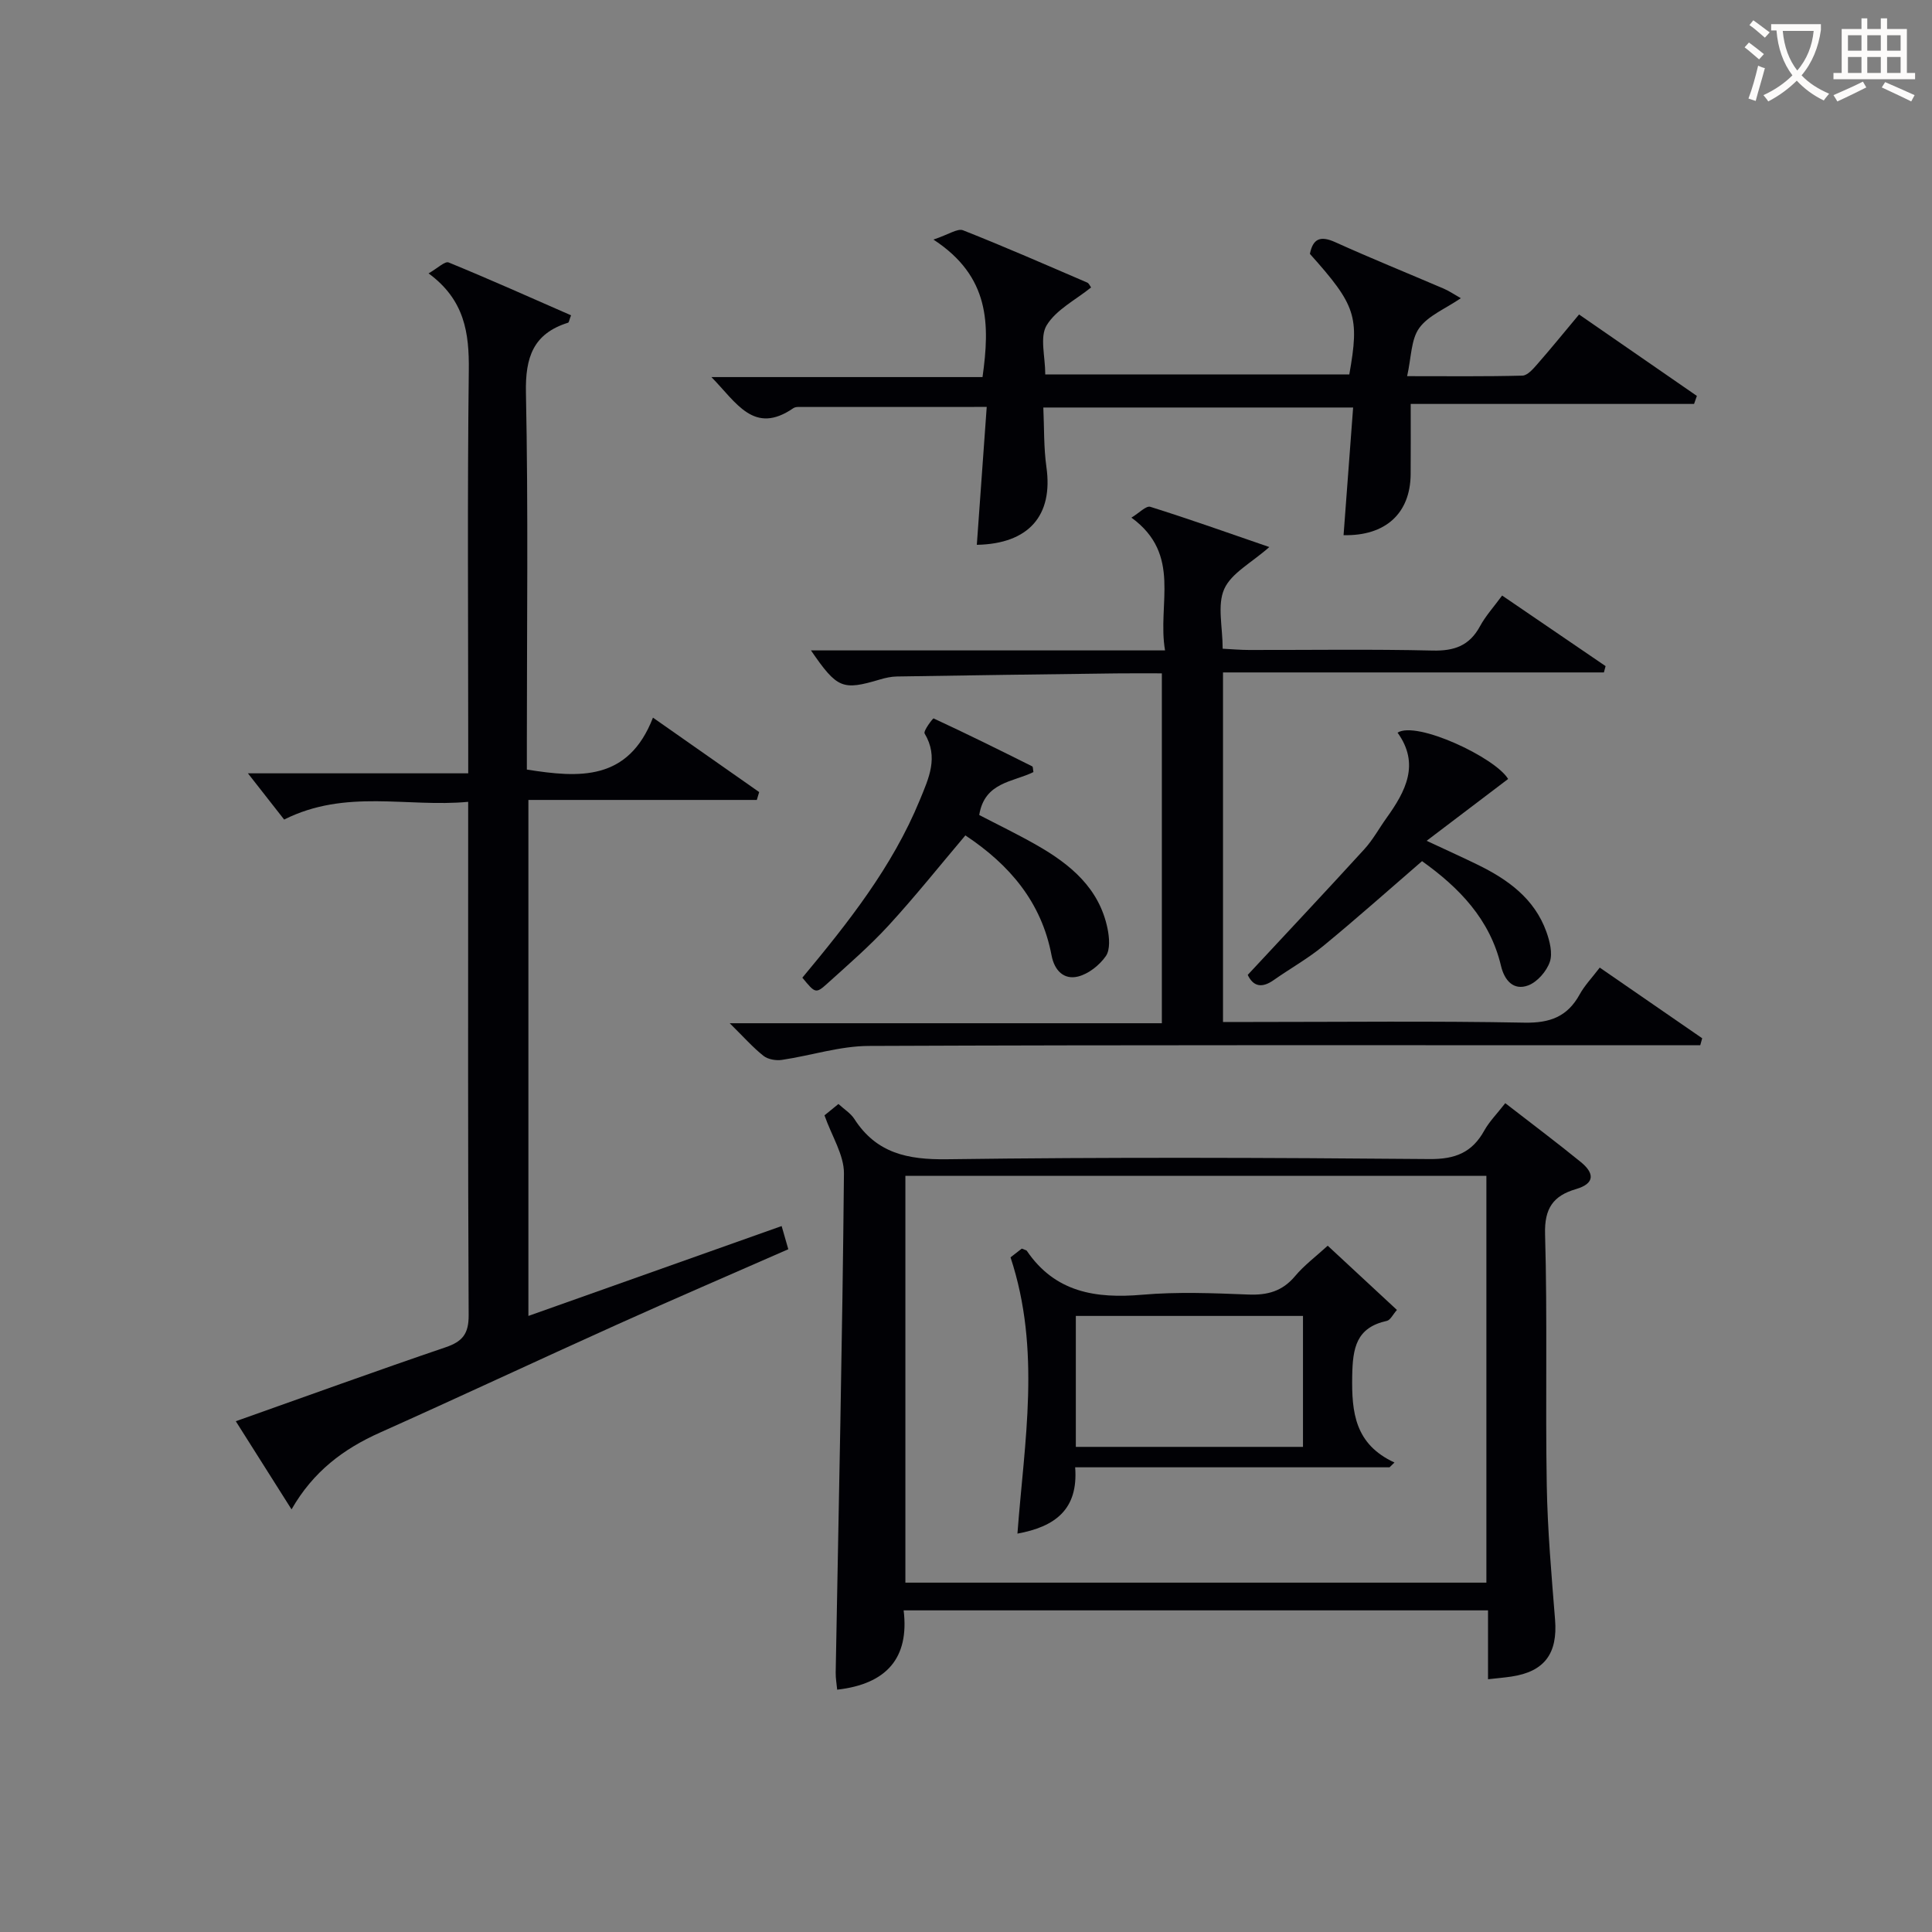
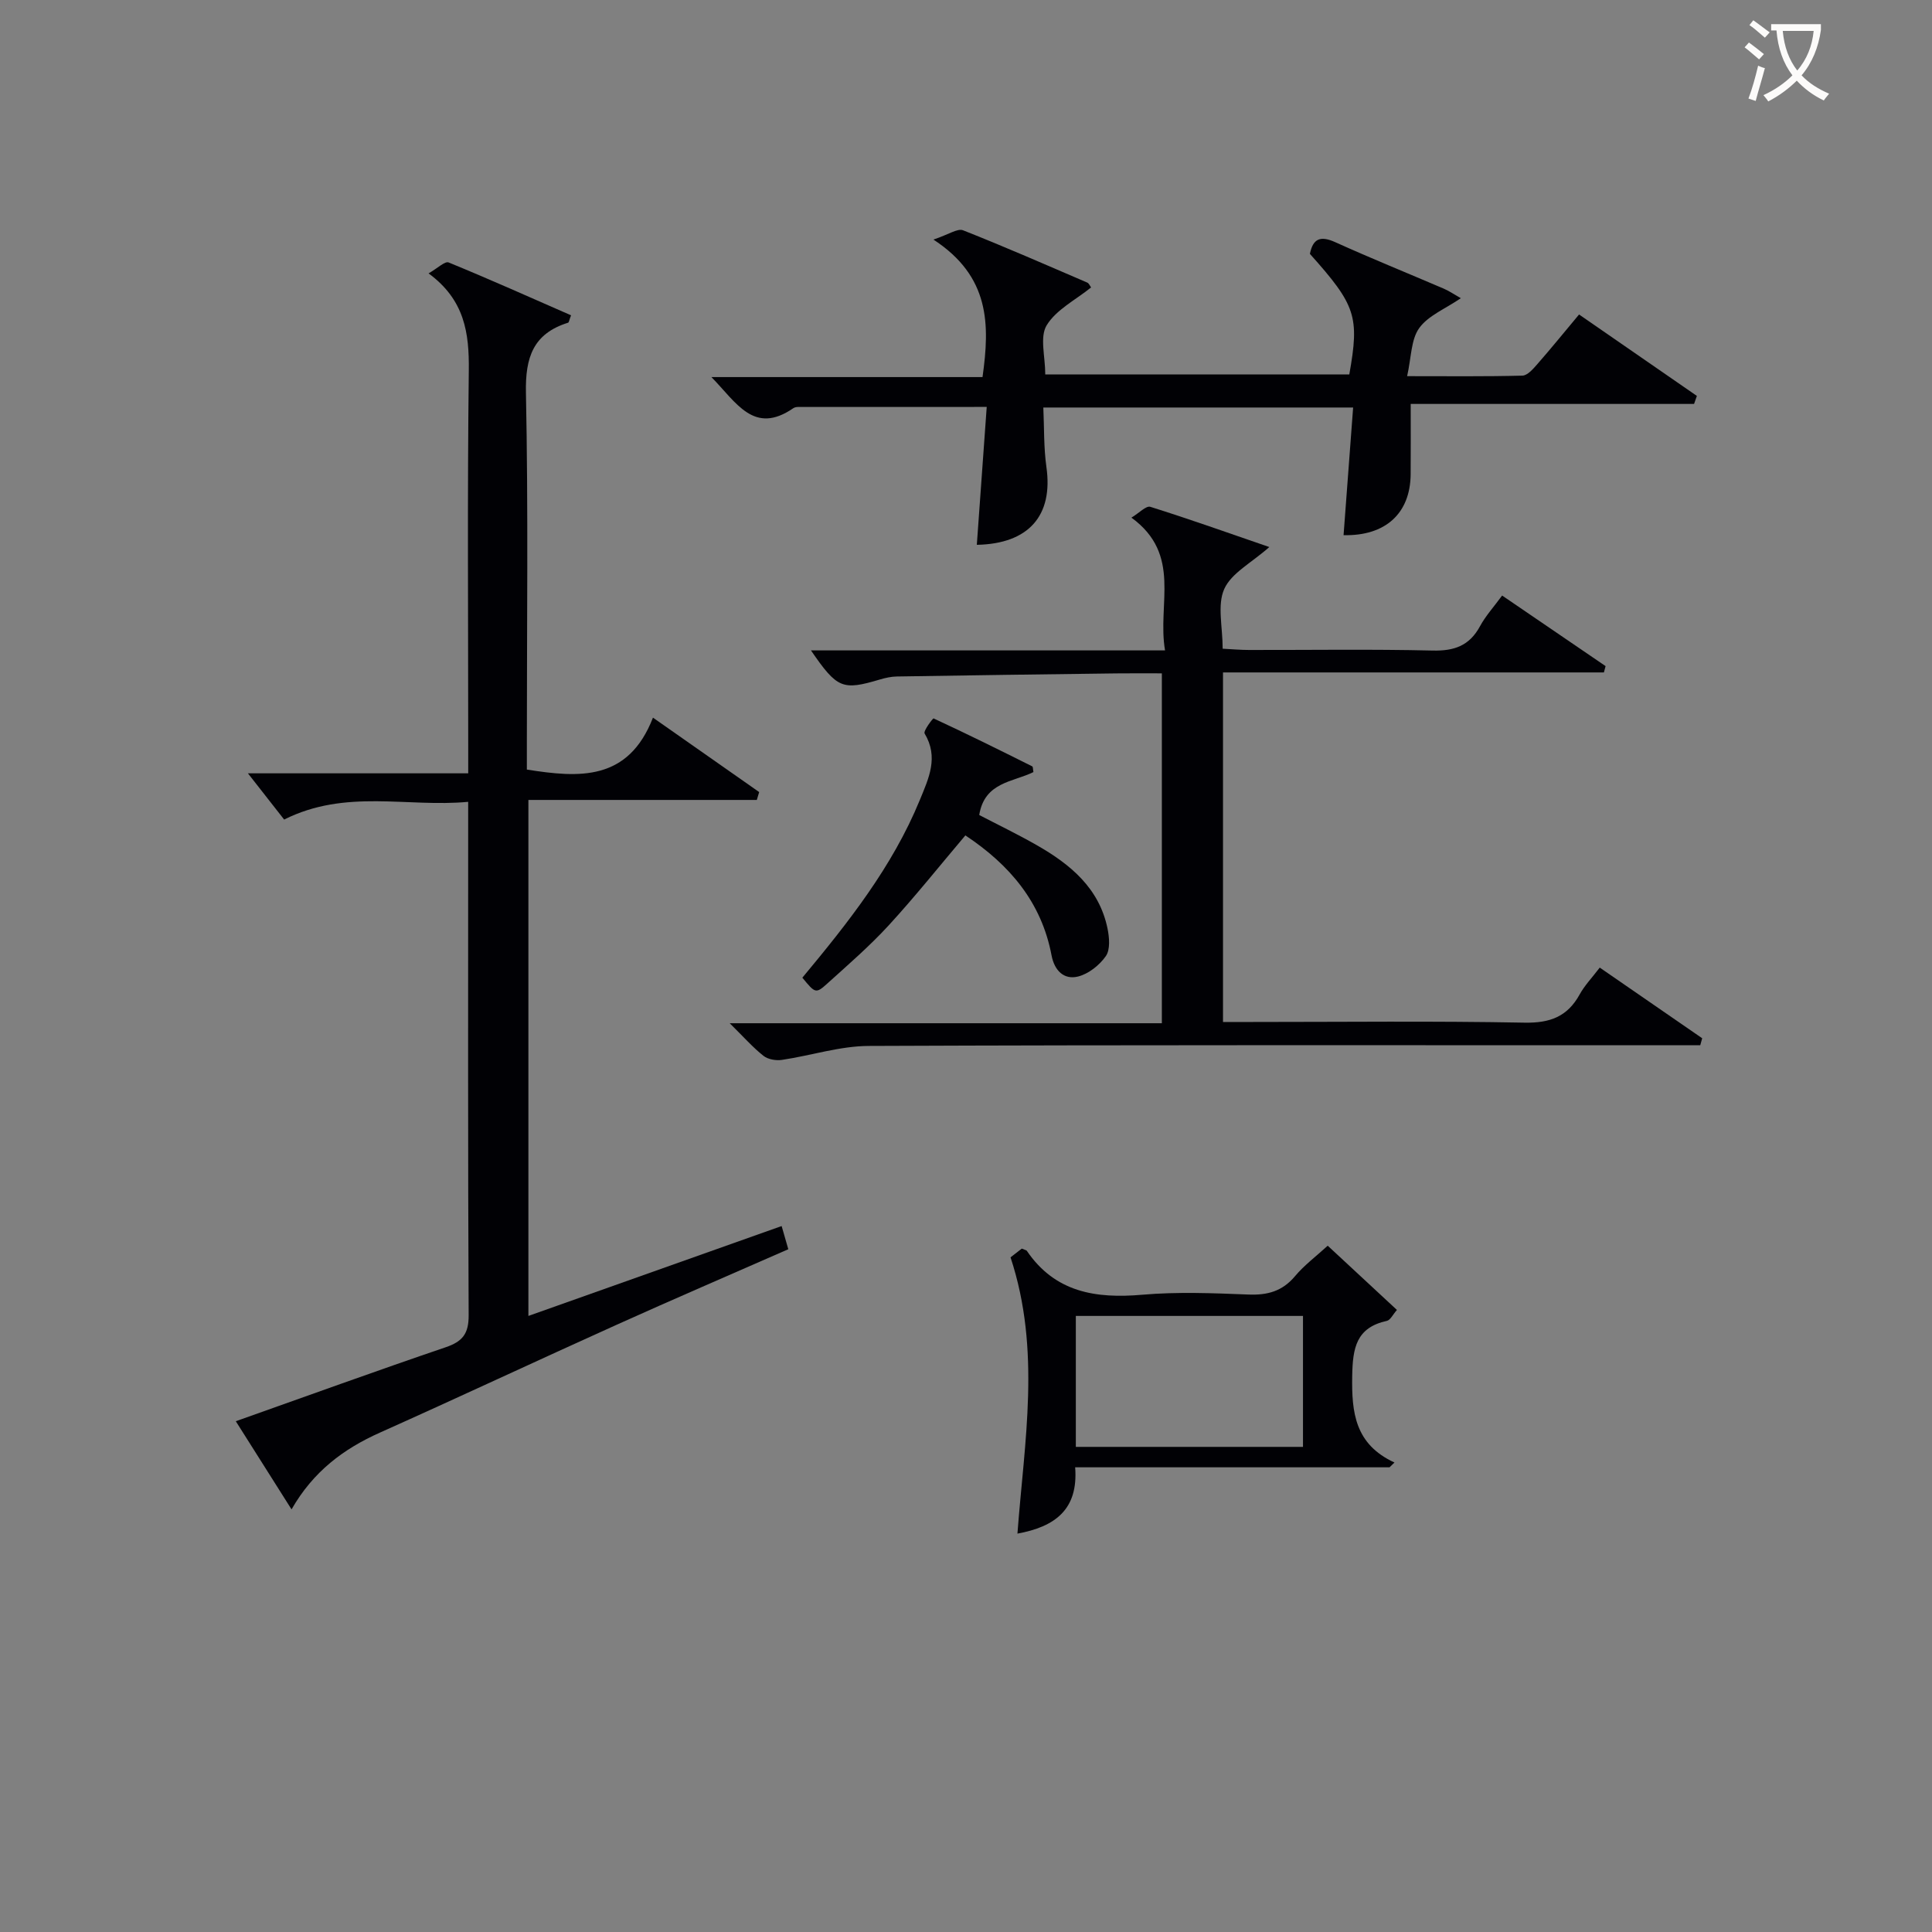
<svg xmlns="http://www.w3.org/2000/svg" enable-background="new 0 0 400 400" viewBox="0 0 400 400">
  <rect x="0" y="0" width="400" height="400" fill="#808080" stroke="none" />
  <g fill="#010105">
    <path d="m60.36 312.5c-4.08-6.45-7.71-12.18-11.54-18.25 14.68-5.2 29.01-10.4 43.44-15.31 3.5-1.19 4.79-2.79 4.77-6.64-.17-33.65-.1-67.31-.1-100.96 0-1.49 0-2.97 0-5.33-12.64 1.19-25.31-2.74-38.1 3.67-2.35-3-5-6.37-7.5-9.57h45.61c0-2.4 0-4.18 0-5.95 0-25.82-.19-51.65.12-77.47.09-7.72-.83-14.58-8.33-20.09 1.88-1.07 3.39-2.58 4.16-2.26 8.52 3.49 16.93 7.26 25.34 10.94-.38.97-.43 1.47-.61 1.53-7.23 2.26-8.88 7.17-8.73 14.5.49 24.15.19 48.31.19 72.47v5.55c10.89 1.73 21 2.41 26.11-10.75 7.83 5.48 14.91 10.45 21.99 15.41-.16.54-.33 1.09-.49 1.63-15.66 0-31.32 0-47.29 0v106.83c17.53-6.22 34.82-12.36 52.43-18.61.47 1.63.86 3.01 1.38 4.8-11.95 5.25-23.82 10.35-35.59 15.66-16.36 7.37-32.61 14.99-48.99 22.32-7.53 3.37-13.78 8.04-18.27 15.88z" />
-     <path d="m311.65 228.4c5.44 4.22 10.62 8.1 15.63 12.18 2.73 2.22 3.09 4.41-.99 5.61-4.69 1.37-6.56 3.96-6.4 9.33.5 17.31.05 34.64.35 51.96.16 9.3.98 18.59 1.72 27.86.56 7-2.18 10.76-9.07 11.78-1.48.22-2.97.34-4.81.55 0-4.65 0-9.25 0-14.26-40.37 0-80.39 0-120.99 0 1.2 9.9-3.57 15.26-13.76 16.42-.1-1.13-.33-2.34-.31-3.55.62-34.43 1.39-68.86 1.71-103.3.04-3.85-2.51-7.72-4.03-12.06.46-.38 1.58-1.29 2.89-2.35 1.18 1.09 2.53 1.91 3.3 3.11 4.56 7.08 11 8.44 19.14 8.33 33.31-.45 66.63-.33 99.94-.04 5.32.05 8.82-1.35 11.34-5.91 1.04-1.86 2.6-3.43 4.34-5.66zm-3.91 15.05c-40.33 0-80.22 0-120.29 0v84.22h120.29c0-28.1 0-55.88 0-84.22z" />
    <path d="m253.21 139.22v72.37h5.92c18.83 0 37.67-.22 56.49.14 5.28.1 8.89-1.23 11.43-5.84 1.02-1.86 2.54-3.43 4.16-5.56 7.25 5 14.23 9.82 21.21 14.63-.13.48-.27.97-.4 1.45-1.88 0-3.76 0-5.65 0-55.5 0-110.99-.09-166.49.14-6 .02-11.98 2-18 2.89-1.23.18-2.88-.1-3.81-.84-2.18-1.72-4.05-3.85-6.99-6.75h89.47c0-24.41 0-48.11 0-72.44-3.22 0-6.34-.03-9.46.01-15.14.19-30.29.39-45.43.64-1.14.02-2.31.28-3.41.6-7.83 2.33-8.89 1.94-14.35-6h73.31c-1.66-9.63 3.57-19.81-6.96-27.49 1.6-.96 3.04-2.51 3.91-2.24 8.14 2.55 16.17 5.42 24.64 8.33-3.72 3.29-7.86 5.39-9.33 8.68-1.49 3.32-.33 7.83-.33 12.37 1.94.1 3.71.26 5.47.26 12.67.02 25.34-.18 38 .12 4.48.11 7.62-1 9.8-5.02 1.16-2.14 2.84-3.99 4.59-6.37 7.34 5 14.38 9.8 21.42 14.61-.12.44-.24.87-.35 1.31-26.16 0-52.31 0-78.86 0z" />
    <path d="m350.74 83.63c-19.33 0-38.65 0-58.67 0 0 5.39.03 9.98-.01 14.58-.07 8.08-5.21 12.79-13.89 12.59.65-8.7 1.3-17.39 1.98-26.43-21.58 0-42.48 0-64.14 0 .19 4.18.07 8.3.64 12.33 1.42 10.02-3.63 15.89-14.41 16.1.67-9.36 1.34-18.71 2.05-28.55-13.55 0-26.32 0-39.08.01-.32 0-.7.07-.96.25-8.16 5.62-11.75-1.13-16.96-6.44h56.13c1.53-10.91 1.56-20.81-10.16-28.47 3.18-1.06 5-2.37 6.13-1.92 8.65 3.41 17.16 7.15 25.7 10.82.38.16.59.73.81 1.01-3.21 2.59-7.22 4.59-9.2 7.84-1.47 2.42-.29 6.44-.29 10.17h62.95c2.13-12 1.38-14.3-8.16-24.96.65-3.22 2.22-3.79 5.27-2.41 7.41 3.35 14.96 6.4 22.44 9.61 1.14.49 2.18 1.21 3.54 1.98-3.23 2.21-6.76 3.6-8.62 6.19-1.71 2.38-1.62 6.05-2.5 9.95 8.66 0 16.27.09 23.87-.11 1.03-.03 2.18-1.34 3.01-2.29 2.84-3.24 5.56-6.59 8.72-10.37 8.25 5.71 16.32 11.28 24.39 16.86-.21.56-.39 1.11-.58 1.66z" />
    <path d="m213.96 159.85c-4.19 2.08-10.12 2.03-11.22 8.89 3.78 1.97 7.91 3.96 11.89 6.23 6.96 3.97 12.95 8.9 14.67 17.27.38 1.85.59 4.35-.34 5.7-1.31 1.89-3.59 3.7-5.77 4.24-2.92.72-4.88-1.23-5.48-4.39-2.08-11.01-8.69-18.76-17.84-24.83-5.35 6.32-10.4 12.66-15.86 18.61-3.93 4.28-8.35 8.11-12.67 12.01-2.44 2.21-2.55 2.09-5.22-1.16 9.44-11.35 18.62-22.91 24.32-36.79 1.85-4.52 3.94-8.85.99-13.77-.31-.51 1.72-3.18 1.86-3.12 6.87 3.18 13.65 6.54 20.43 9.93.17.11.13.63.24 1.18z" />
-     <path d="m258.33 201.84c8.11-8.72 16.19-17.31 24.14-26.02 1.78-1.95 3.06-4.33 4.61-6.49 3.95-5.51 6.94-11.15 2.27-17.64 3.9-2.52 20.25 5.15 22.89 9.59-5.31 4.03-10.51 7.97-16.87 12.8 4.67 2.18 7.62 3.51 10.52 4.93 6.28 3.06 11.79 7.01 14.27 13.9.7 1.96 1.33 4.45.71 6.25-.68 1.95-2.57 4.13-4.45 4.85-3.07 1.16-4.95-1.06-5.65-4.02-2.29-9.68-8.67-16.21-16.35-21.7-6.88 5.94-13.55 11.89-20.45 17.56-3.2 2.63-6.87 4.68-10.27 7.07-2.44 1.72-4.23 1.34-5.37-1.08z" />
    <path d="m211.55 258.51c.73.31.95.33 1.03.44 5.86 8.63 14.28 9.95 23.93 9.11 7.27-.63 14.65-.33 21.96-.04 3.95.16 7.03-.68 9.65-3.8 1.88-2.25 4.3-4.05 6.77-6.31 4.85 4.5 9.45 8.77 14.33 13.3-.85.96-1.36 2.1-2.08 2.26-6.38 1.4-7.08 5.63-7.18 11.43-.13 7.56.57 14.12 8.75 17.9-.34.33-.68.66-1.02.99-21.49 0-42.99 0-65.09 0 .68 8.8-4.23 12.31-11.95 13.73 1.42-19.06 4.93-37.96-1.43-57.2.27-.2 1.29-.99 2.33-1.81zm58.22 13.94c-15.95 0-31.44 0-47.03 0v27.11h47.03c0-9.14 0-17.92 0-27.11z" />
  </g>
  <path d="m362.1 8.8c1.1.8 2.1 1.6 3.1 2.4l-1 1.1c-1.3-1.1-2.3-2-3-2.5zm1.9 4.8c.5.2.9.4 1.4.5-.6 2.3-1.3 4.5-1.9 6.8l-1.5-.5c.8-2.1 1.4-4.3 2-6.8zm-1-9.4c1.3.9 2.4 1.8 3.4 2.5l-1 1.1c-1.4-1.2-2.4-2.1-3.2-2.6zm3.7 2.2v-1.4h10.3v1.2c-.5 3.6-1.8 6.8-4 9.4 1.5 1.6 3.4 2.8 5.7 3.8-.3.4-.7.8-1.1 1.4-2.3-1.1-4.1-2.5-5.6-4.1-1.6 1.6-3.6 3.1-5.9 4.3-.3-.5-.7-.9-1-1.3 2.4-1.1 4.4-2.5 6-4.1-1.9-2.5-3-5.6-3.3-9.3h-1.1zm8.8 0h-6.4c.3 3.3 1.3 6 3 8.2 2-2.3 3.1-5.1 3.4-8.2z" fill="#fcfbfa" />
-   <path d="m385.3 3.8h1.3v2.2h2.8v-2.2h1.3v2.2h4.1v9.1h1.7v1.3h-16.9v-1.3h1.7v-9.1h4.1v-2.2zm.4 13.1.7 1.2c-1.8.9-3.8 1.9-6 2.9-.2-.4-.5-.8-.8-1.3 2.3-1 4.3-1.9 6.1-2.8zm-3.1-6.4h2.8v-3.2h-2.8zm0 4.6h2.8v-3.3h-2.8zm4-4.6h2.8v-3.2h-2.8zm0 4.6h2.8v-3.3h-2.8zm3.7 1.9c2.1.9 4.1 1.8 6.1 2.7l-.7 1.3c-2.2-1.1-4.2-2-6.1-2.9zm3.2-9.7h-2.8v3.2h2.8zm-2.8 7.8h2.8v-3.3h-2.8z" fill="#fcfbfa" />
</svg>